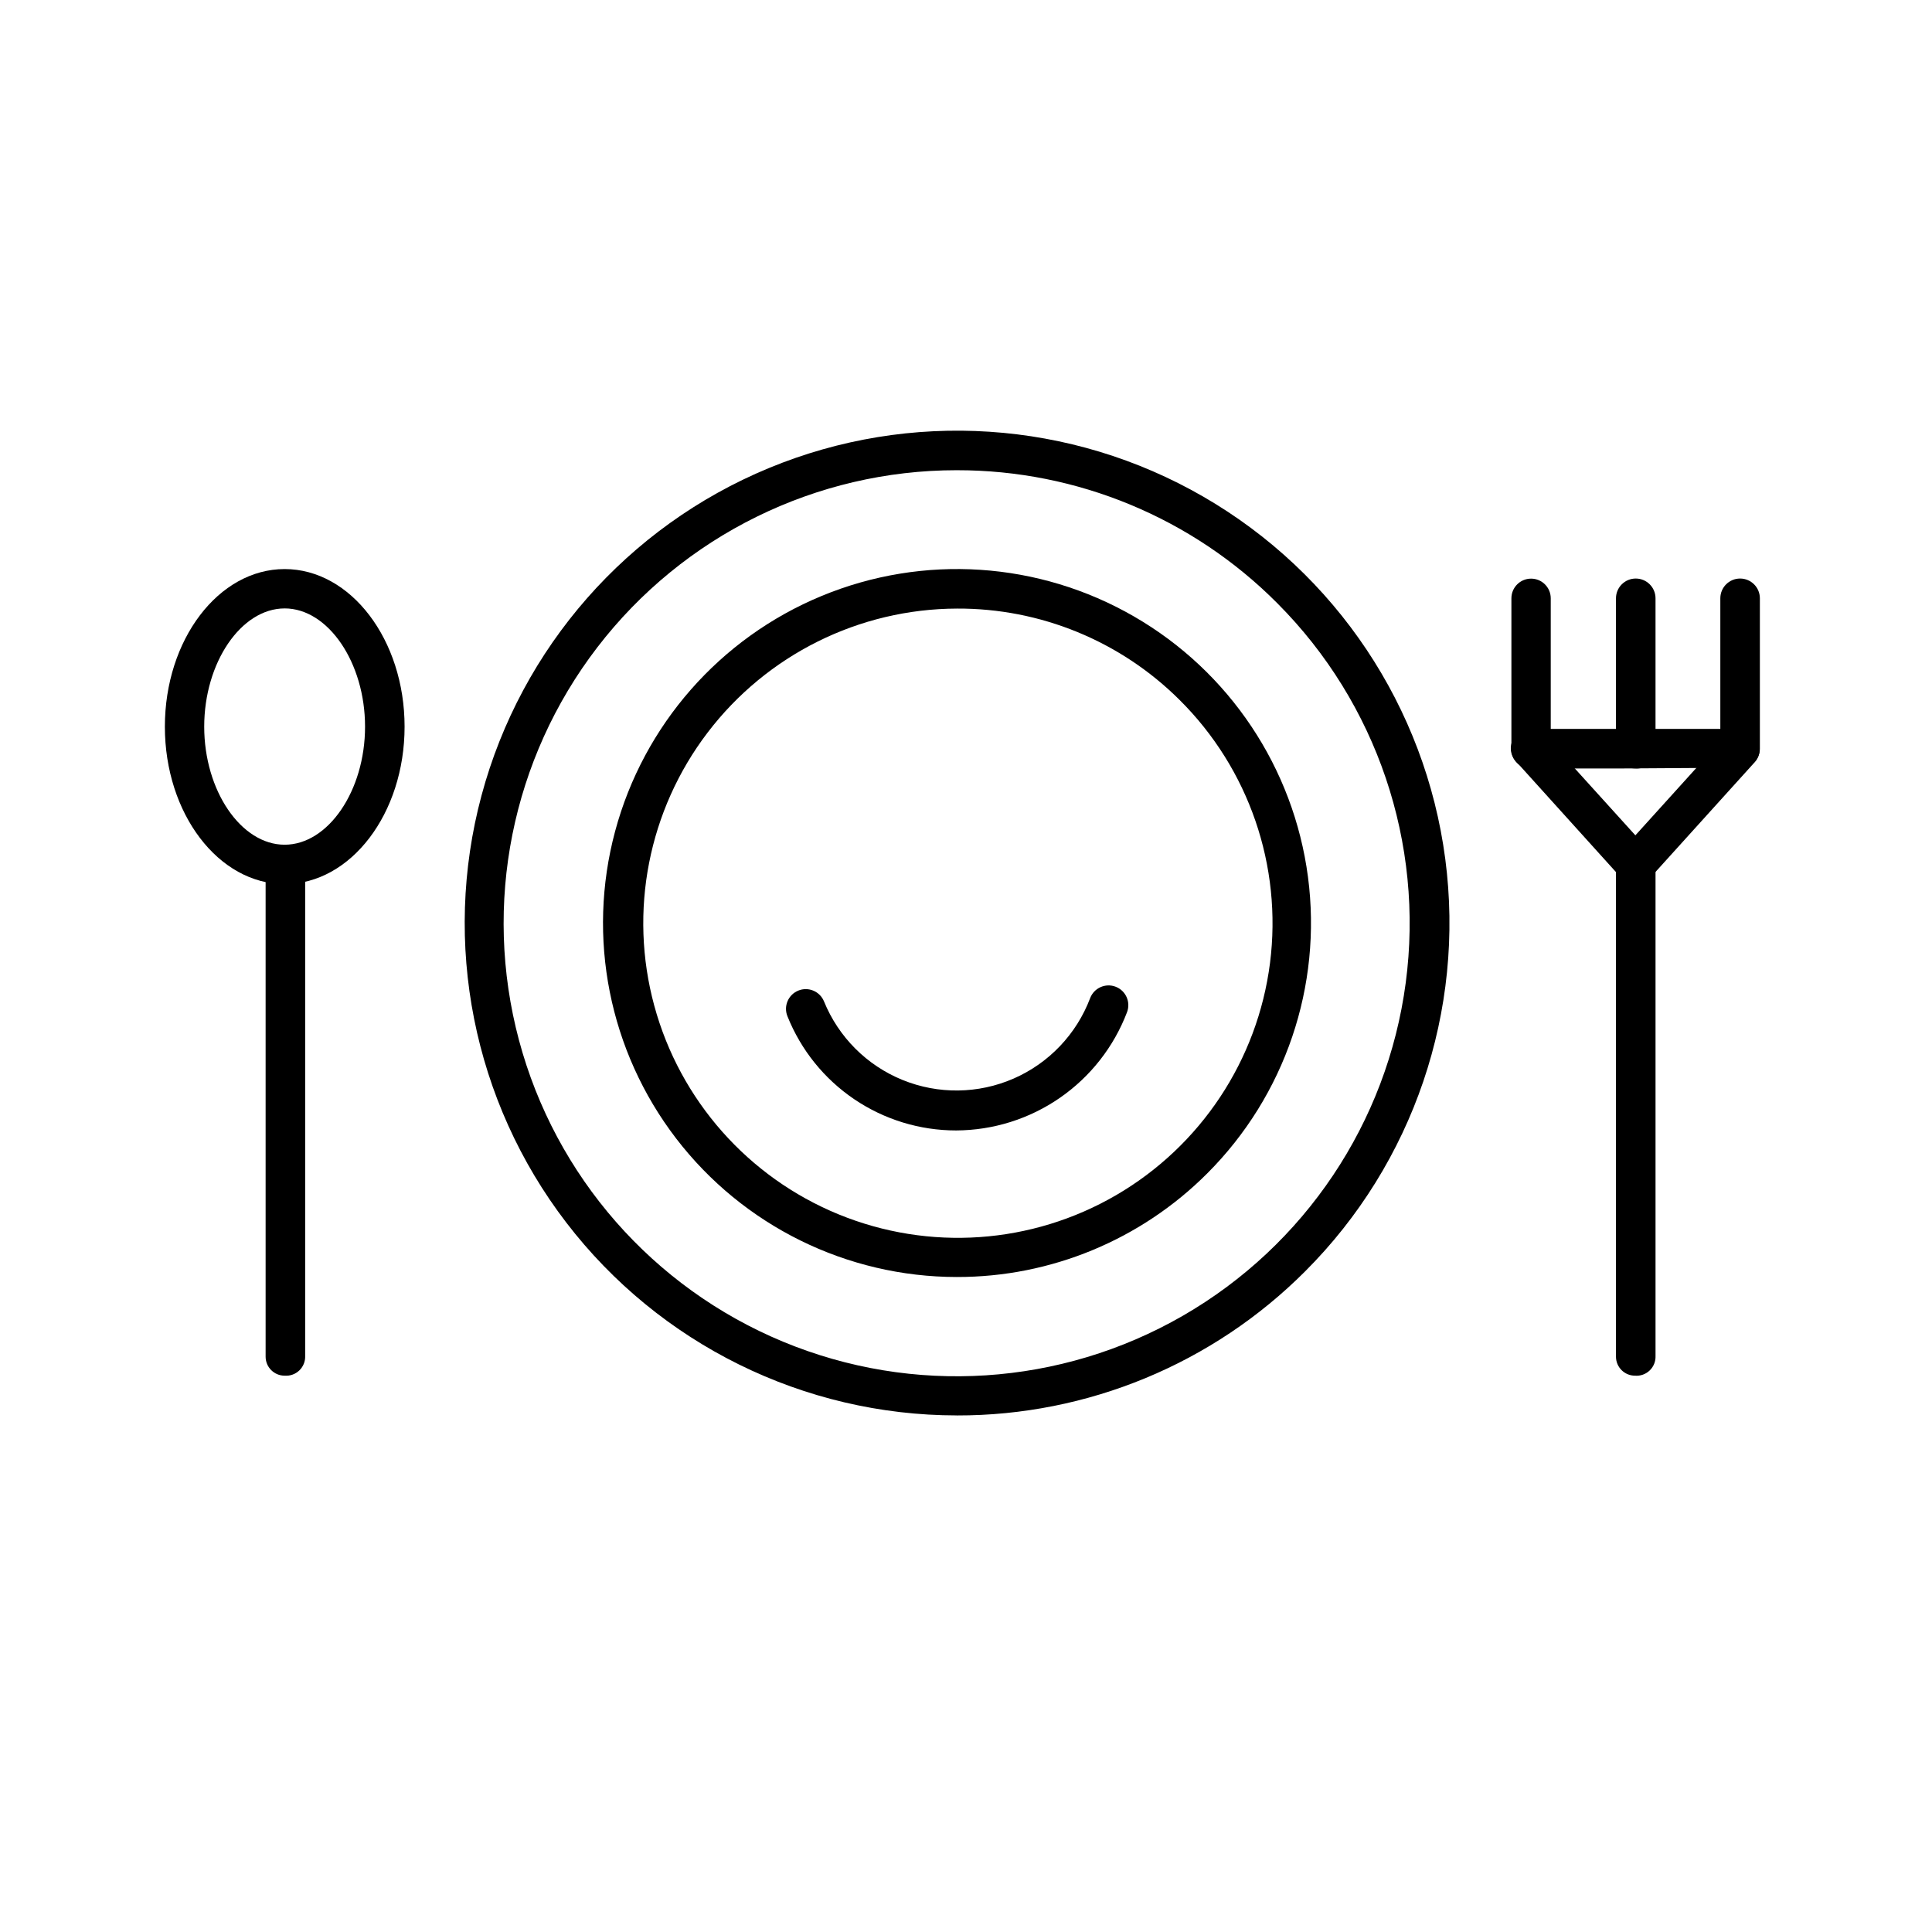
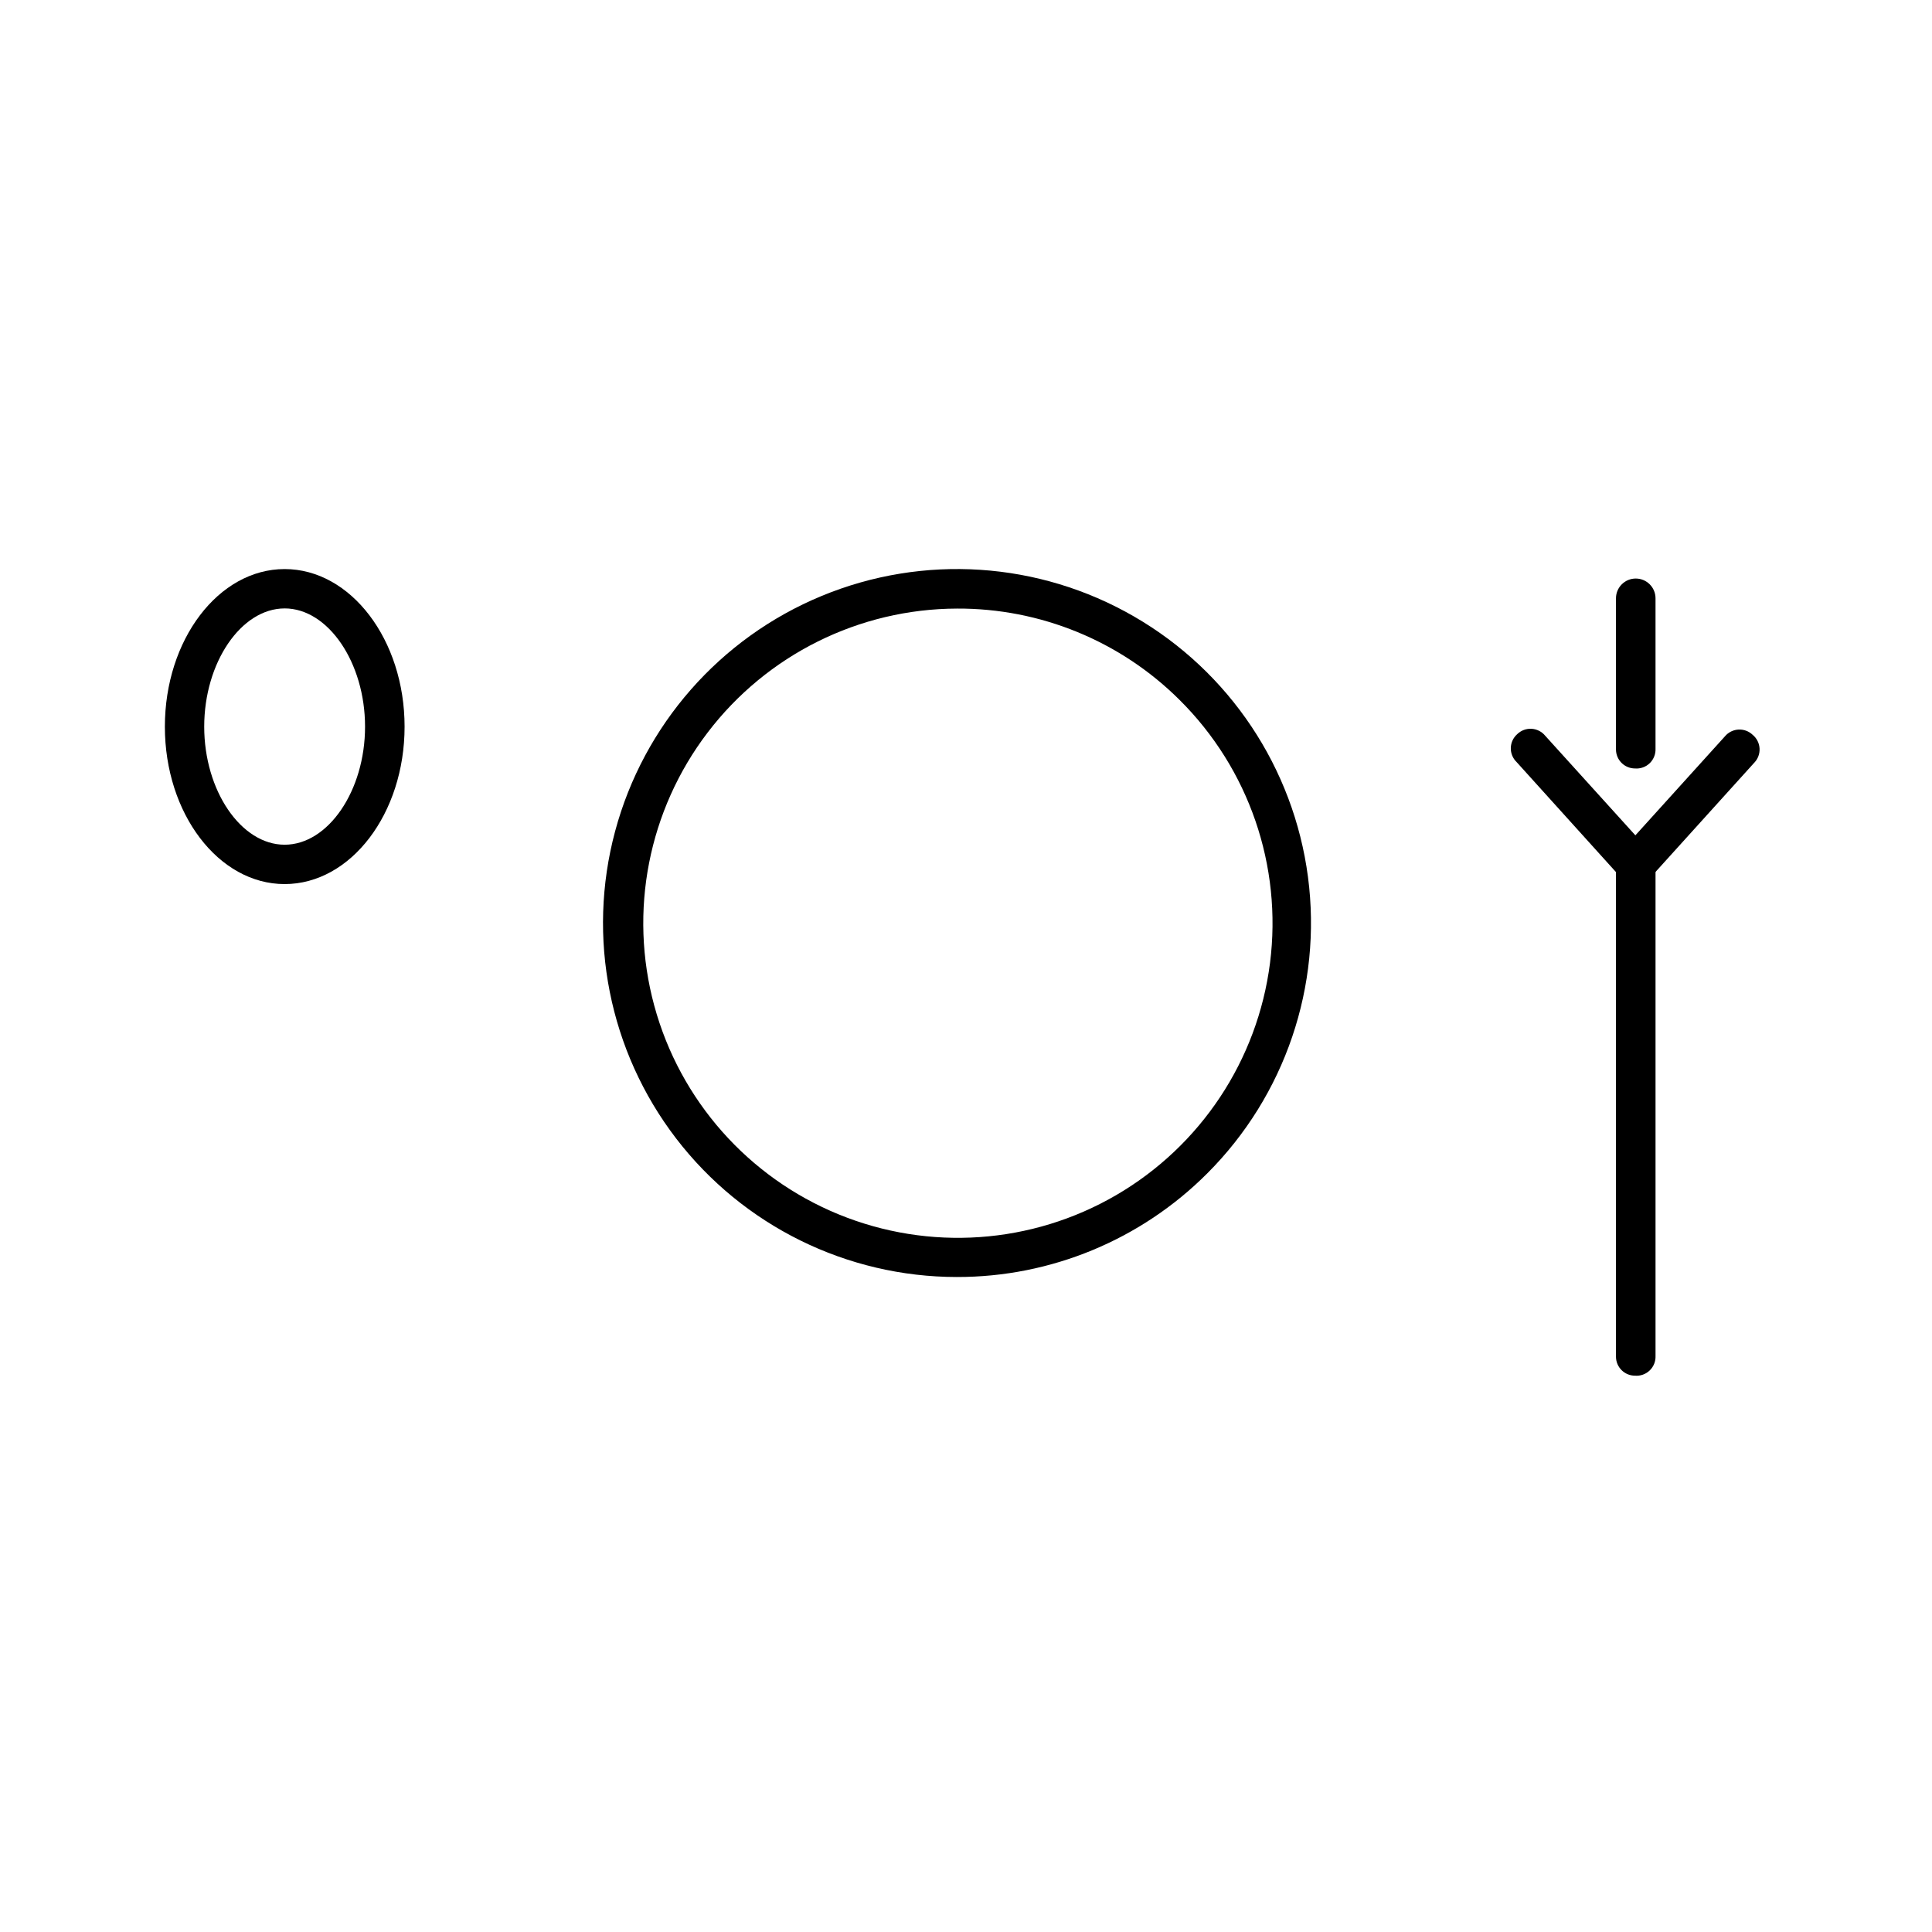
<svg xmlns="http://www.w3.org/2000/svg" fill="#000000" width="800px" height="800px" version="1.1" viewBox="144 144 512 512">
  <g>
-     <path d="m397.58 519.1c-40.566-0.016-78.816-18.902-103.5-51.094-24.68-32.195-32.984-74.035-22.469-113.21 10.516-39.18 38.656-71.242 76.141-86.75 37.48-15.508 80.047-12.703 115.17 7.594 35.121 20.293 58.809 55.773 64.09 95.992 5.281 40.223-8.445 80.609-37.137 109.29-24.457 24.504-57.676 38.25-92.297 38.188zm0-250.49c-37.32-0.016-72.527 17.32-95.262 46.914-22.734 29.598-30.418 68.082-20.781 104.14 9.633 36.055 35.484 65.578 69.953 79.887 34.465 14.312 73.625 11.777 105.96-6.852 32.336-18.629 54.172-51.234 59.082-88.23 4.914-36.992-7.66-74.168-34.016-100.59-22.48-22.613-53.059-35.309-84.941-35.266z" />
    <path d="m397.58 482.42c-29.164-0.012-56.664-13.586-74.41-36.73-17.746-23.145-23.719-53.223-16.16-81.391 7.559-28.168 27.789-51.219 54.734-62.367 26.949-11.152 57.551-9.137 82.801 5.453 25.254 14.59 42.281 40.094 46.082 69.008 3.797 28.918-6.07 57.953-26.695 78.57-17.586 17.613-41.465 27.496-66.352 27.457zm0-177.14c-25.926 0.086-50.336 12.227-66.051 32.852-15.711 20.621-20.938 47.379-14.137 72.398 6.801 25.016 24.848 45.449 48.836 55.281 23.992 9.832 51.188 7.949 73.59-5.102 22.402-13.047 37.461-35.773 40.746-61.488 3.281-25.719-5.582-51.5-23.988-69.758-15.664-15.59-36.898-24.293-58.996-24.184z" />
-     <path d="m397.38 443.58c-9.617 0.004-19.016-2.875-26.98-8.262-7.965-5.387-14.133-13.039-17.707-21.969-1.102-2.668 0.176-5.727 2.848-6.824 2.668-1.102 5.727 0.176 6.824 2.848 3.848 9.461 11.348 16.969 20.805 20.82 9.461 3.856 20.074 3.727 29.434-0.355 9.363-4.082 16.68-11.77 20.297-21.324 1.027-2.699 4.051-4.051 6.75-3.023 2.699 1.031 4.051 4.055 3.023 6.754-3.5 9.188-9.703 17.098-17.789 22.691-8.082 5.594-17.672 8.605-27.504 8.645z" />
    <path d="m219.43 378.29c-17.531 0-31.738-18.691-31.738-41.715 0-23.023 14.207-41.766 31.738-41.766s31.789 18.742 31.789 41.766c0 23.023-14.258 41.715-31.789 41.715zm0-73.051c-11.539 0-21.312 14.359-21.312 31.336 0 16.977 9.773 31.285 21.312 31.285 11.539 0 21.312-14.309 21.312-31.285 0-16.98-9.777-31.34-21.312-31.34z" />
-     <path d="m219.43 508.57c-2.781 0-5.039-2.258-5.039-5.039v-130.44c0-2.891 2.348-5.238 5.238-5.238 2.894 0 5.242 2.348 5.242 5.238v130.23c0.062 1.445-0.5 2.848-1.539 3.848-1.043 1.004-2.461 1.512-3.902 1.395z" />
-     <path d="m573.96 347.65h-24.387c-2.781 0-5.035-2.254-5.035-5.039v-40.051c0-2.879 2.332-5.215 5.215-5.215 2.879 0 5.211 2.336 5.211 5.215v34.613h44.941v-34.613c0-2.894 2.348-5.242 5.238-5.242 2.894 0 5.242 2.348 5.242 5.242v39.852c0 1.336-0.531 2.617-1.477 3.562-0.945 0.945-2.227 1.477-3.562 1.477z" />
    <path d="m577.29 347.65c-2.781 0-5.039-2.254-5.039-5.039v-40.051c0-2.894 2.348-5.242 5.242-5.242 2.891 0 5.238 2.348 5.238 5.242v39.852c0.062 1.441-0.5 2.844-1.539 3.848-1.039 1-2.461 1.508-3.902 1.391z" />
    <path d="m577.29 508.57c-2.781 0-5.039-2.258-5.039-5.039v-128.42l-26.348-29.172v0.004c-1.008-0.984-1.562-2.344-1.523-3.75 0.039-1.406 0.664-2.731 1.723-3.656 1.008-0.969 2.371-1.477 3.766-1.398 1.395 0.078 2.695 0.727 3.59 1.801l27.914 30.832c0.867 0.973 1.352 2.227 1.359 3.527v130.03c0.062 1.445-0.5 2.848-1.539 3.848-1.039 1.004-2.461 1.512-3.902 1.395z" />
    <path d="m577.29 378.29c-1.285 0.02-2.527-0.445-3.477-1.312-1.023-0.891-1.645-2.16-1.719-3.516-0.078-1.355 0.398-2.688 1.316-3.688l27.711-30.633c0.895-1.07 2.195-1.723 3.59-1.797 1.395-0.078 2.758 0.43 3.766 1.395 1.086 0.898 1.75 2.207 1.824 3.617 0.078 1.406-0.438 2.781-1.422 3.789l-27.508 30.43c-1.023 1.172-2.531 1.805-4.082 1.715z" />
  </g>
</svg>